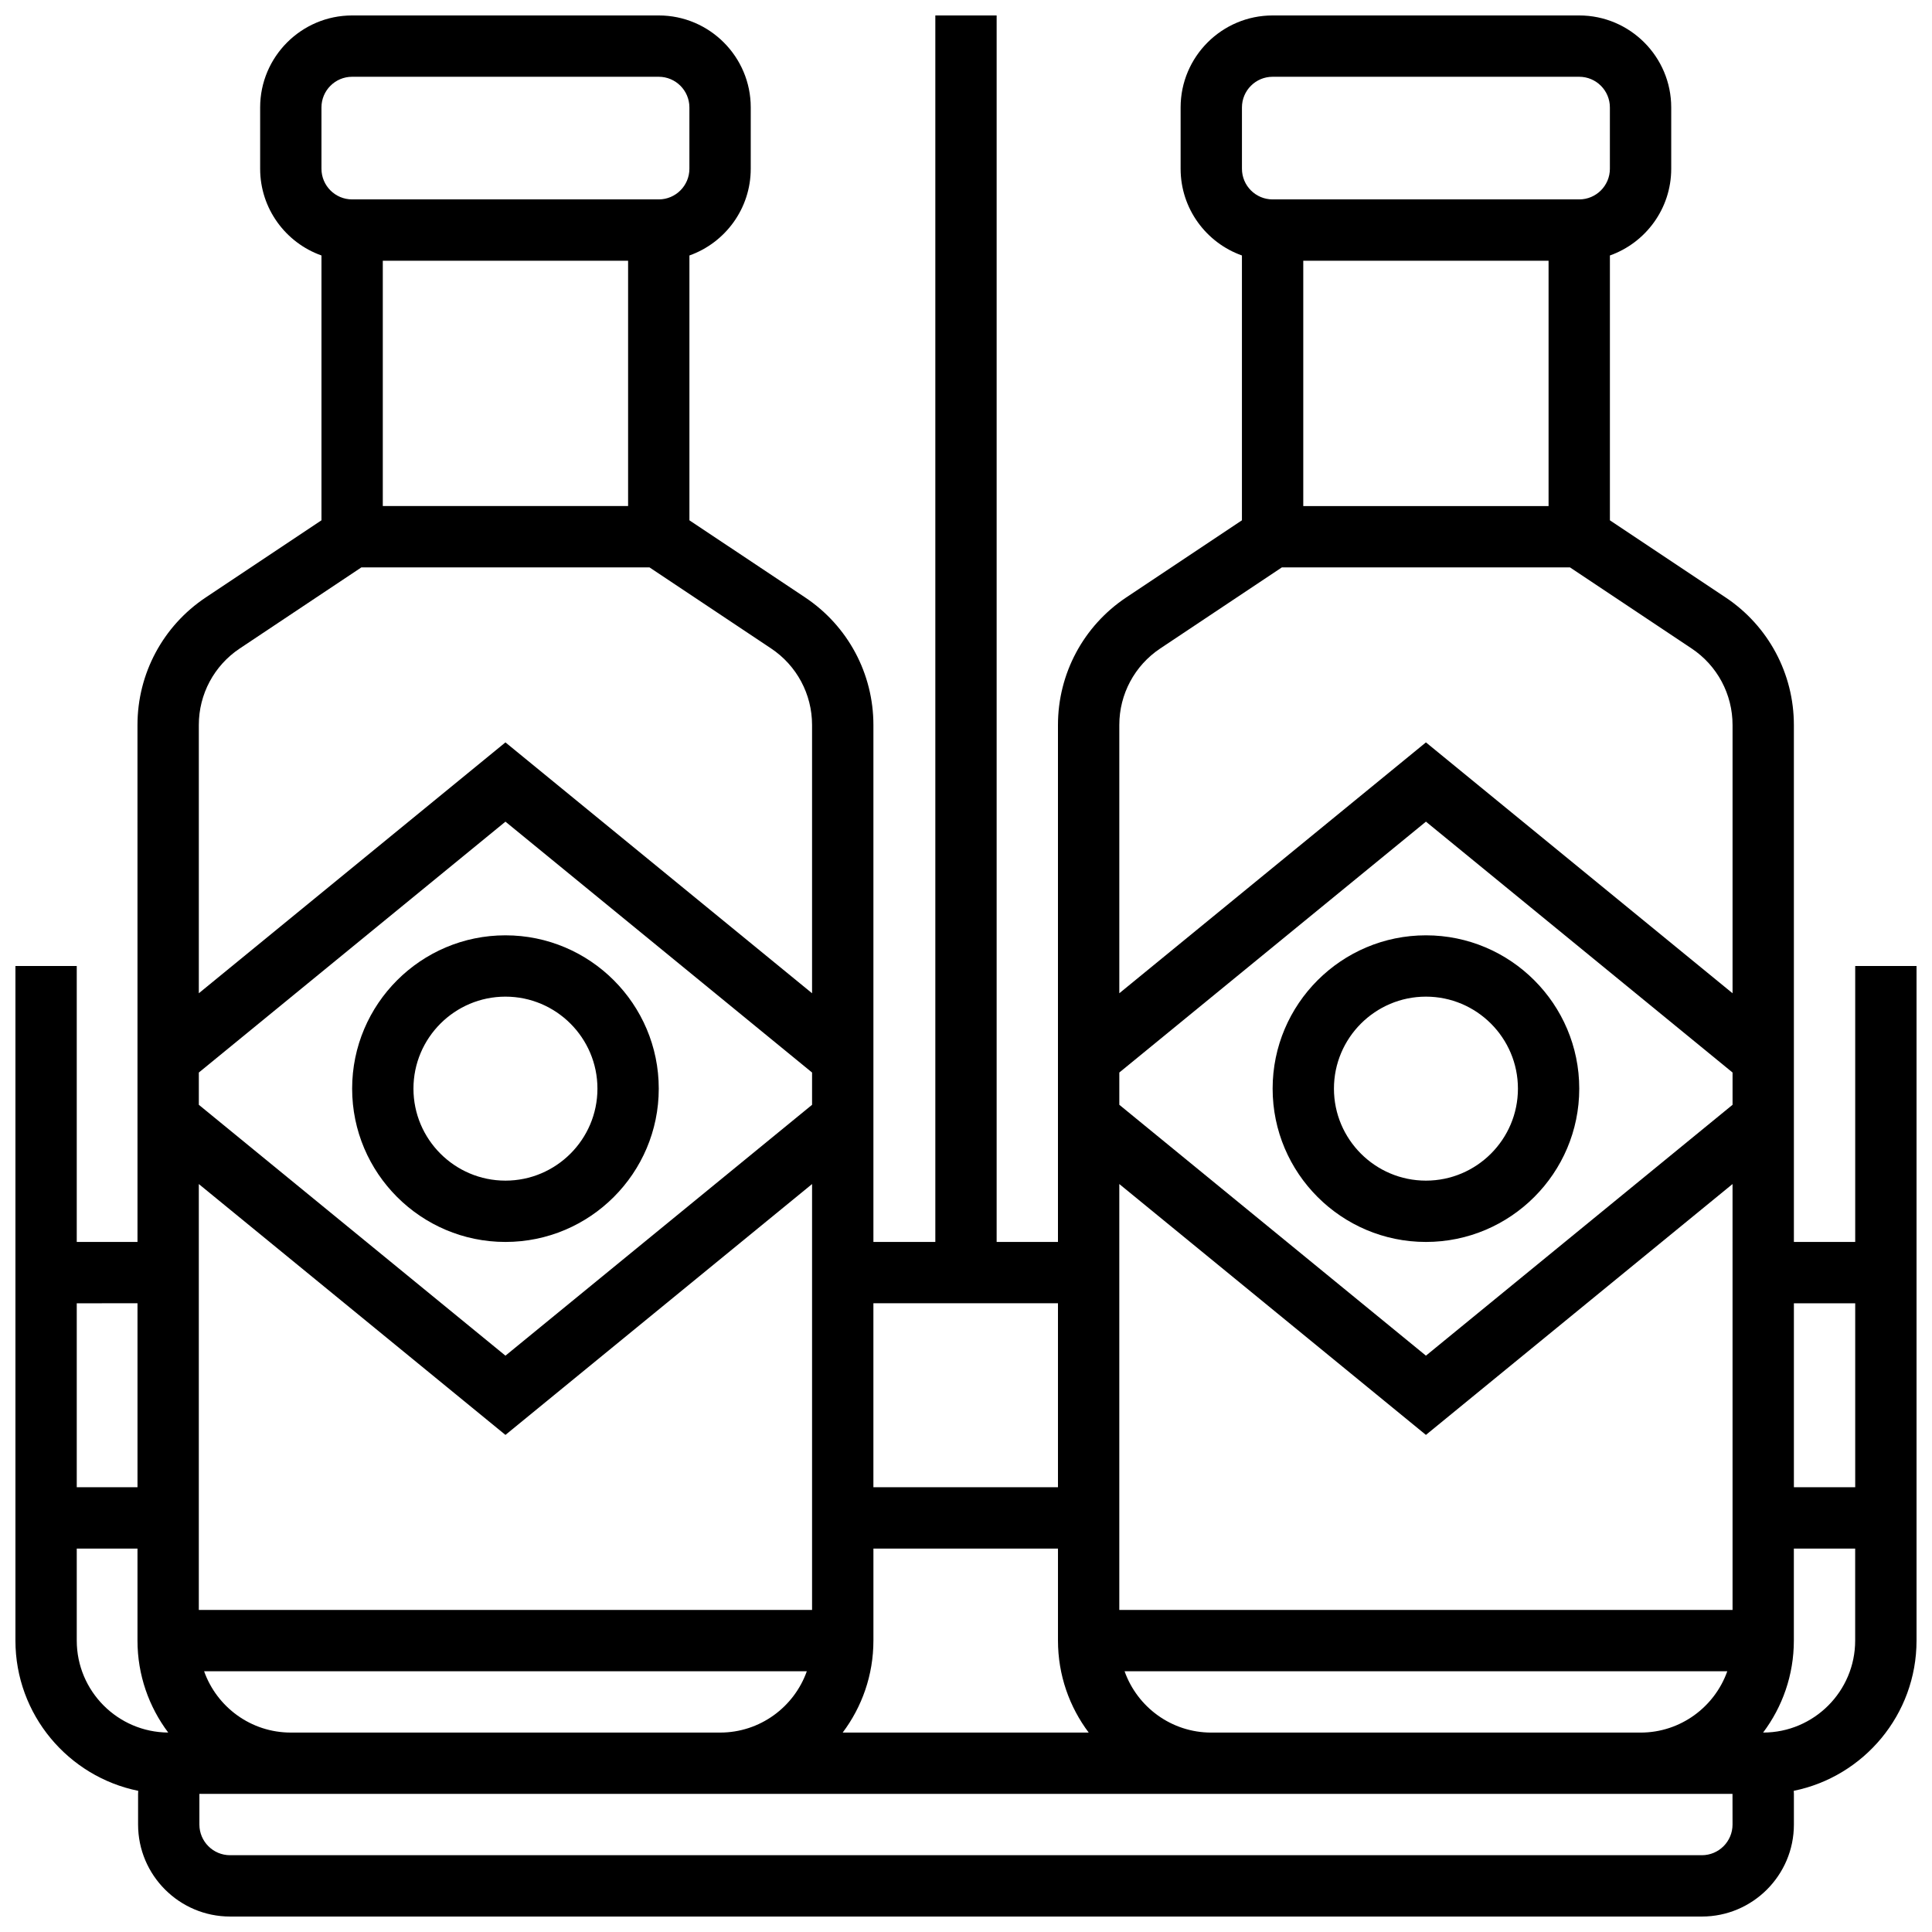
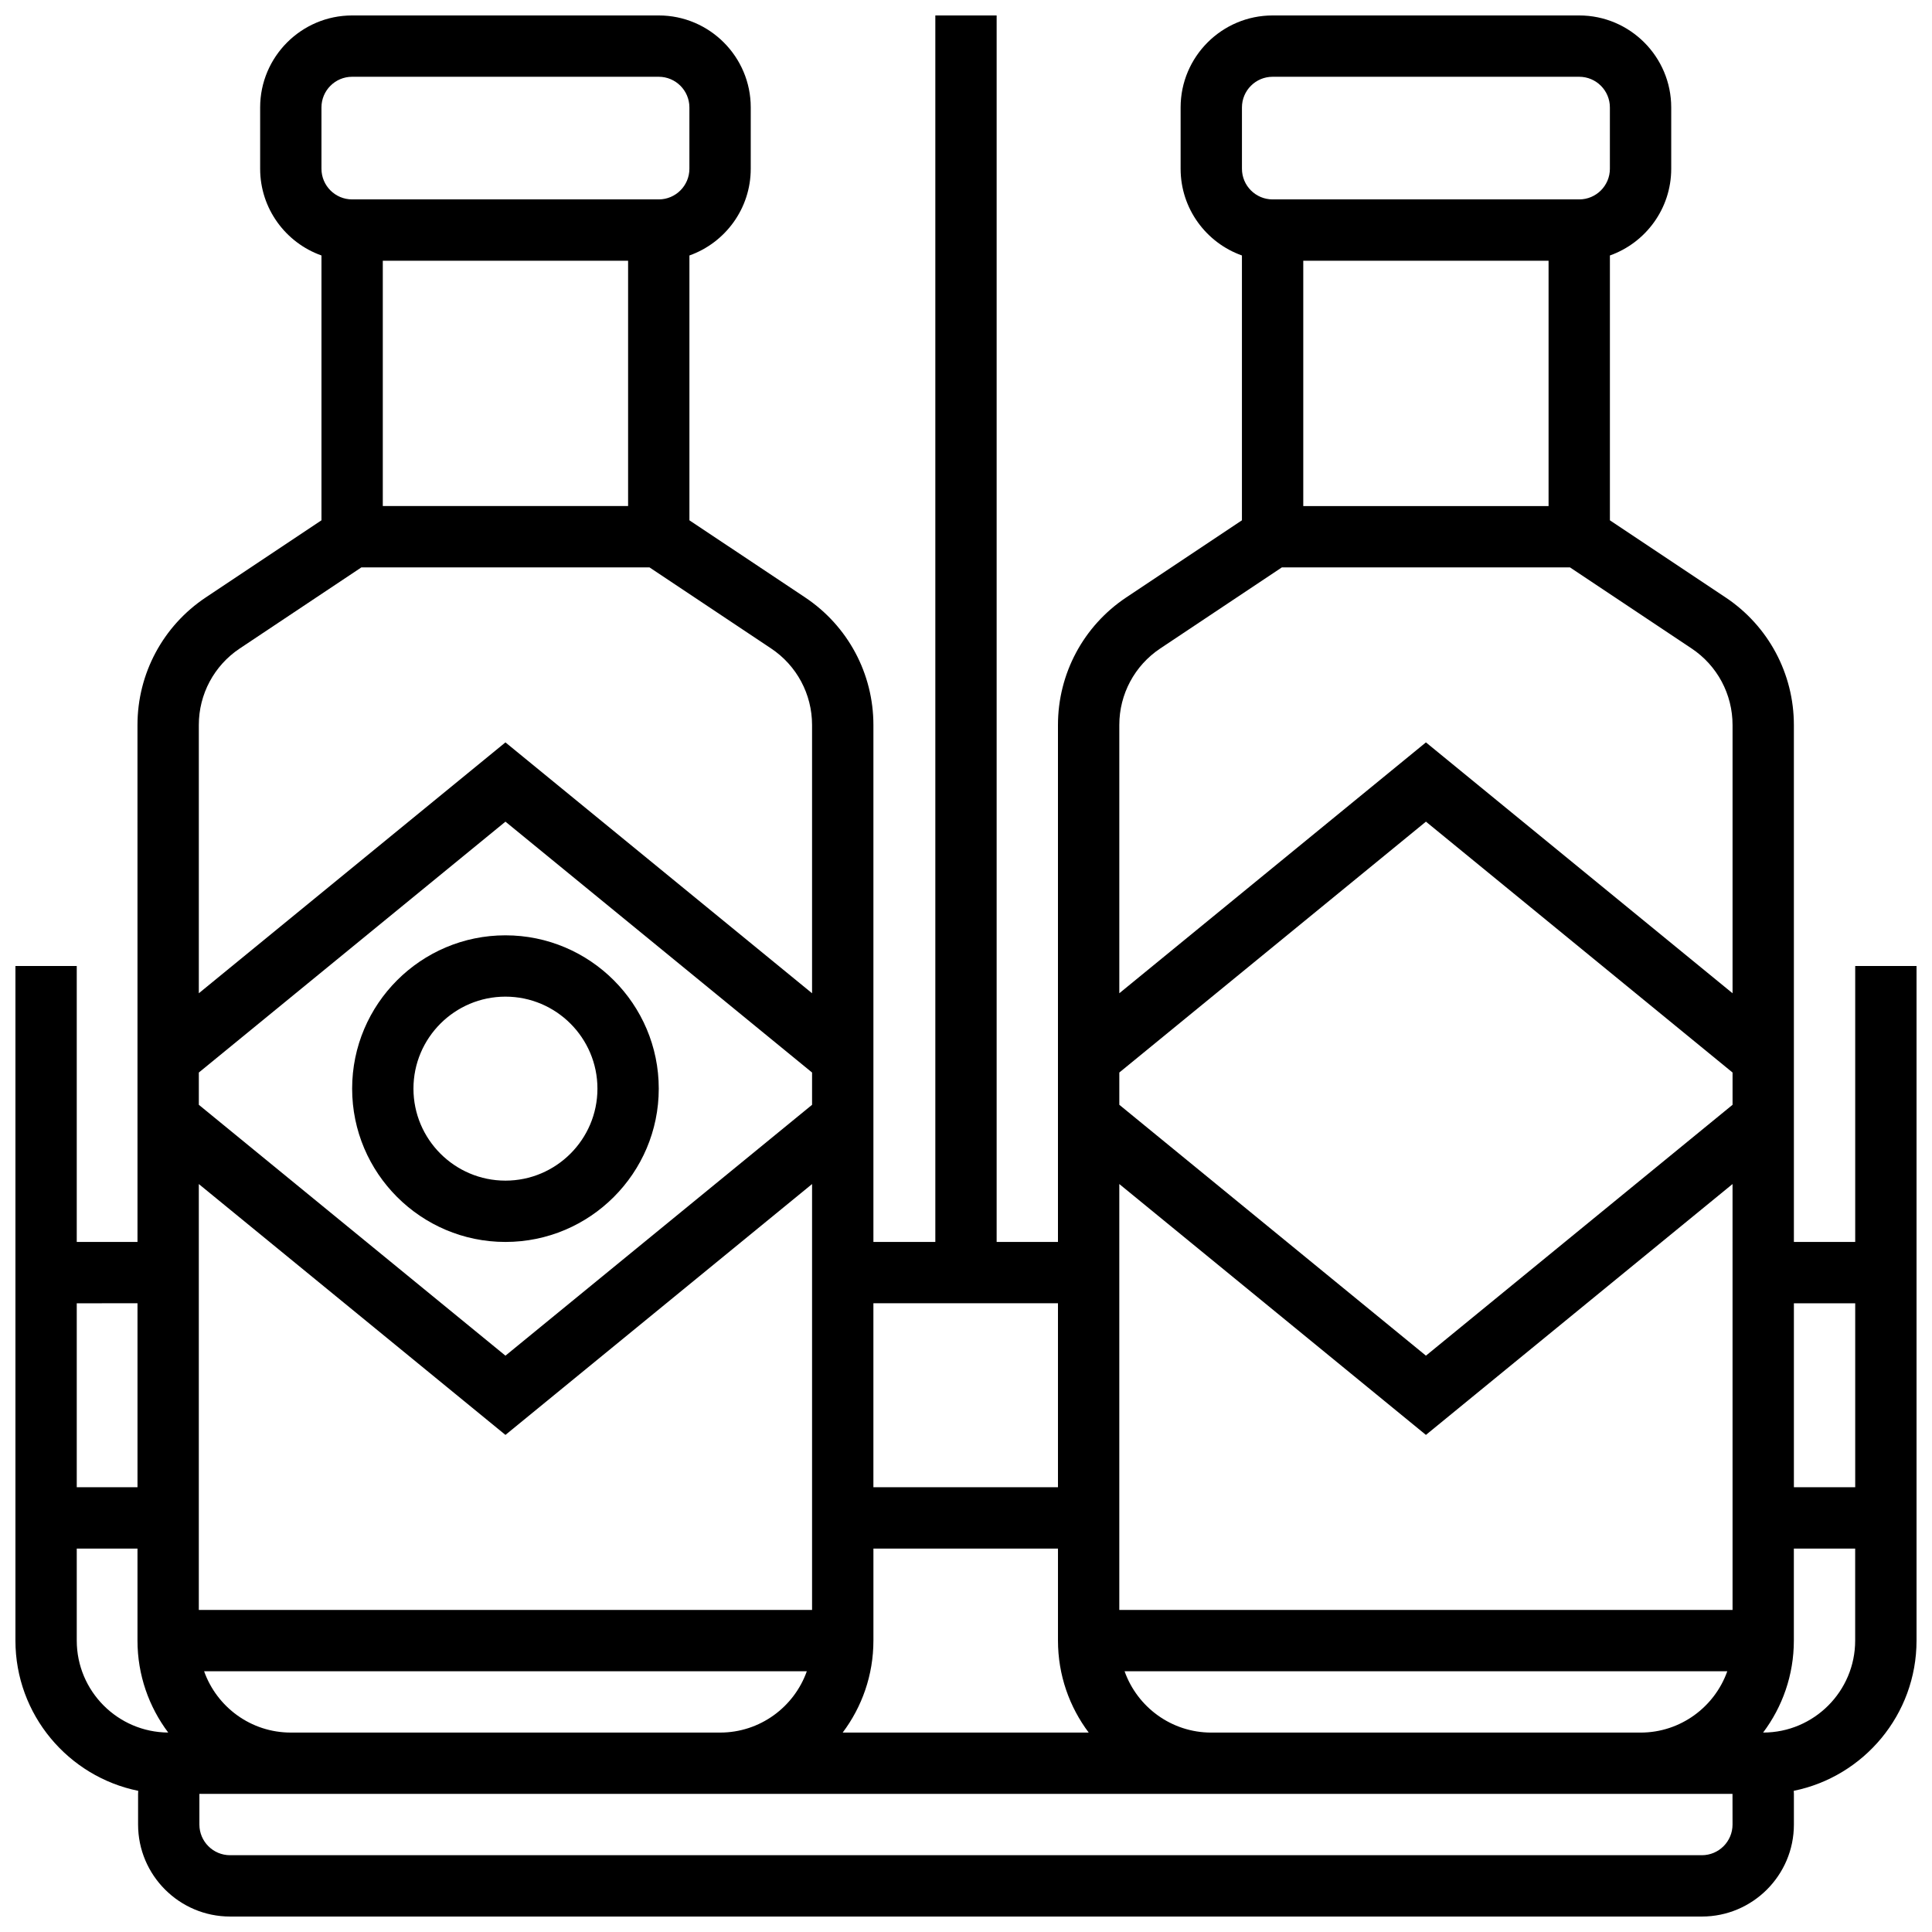
<svg xmlns="http://www.w3.org/2000/svg" width="800px" height="800px" version="1.1" viewBox="144 144 512 512">
  <defs>
    <clipPath id="a">
      <path d="m148.09 148.09h503.81v503.81h-503.81z" />
    </clipPath>
  </defs>
  <g clip-path="url(#a)">
    <path d="m635.65 400v73.133h-16.25l-0.004-137c0-13.617-6.766-26.254-18.094-33.805l-30.66-20.441v-70.184c9.457-3.356 16.25-12.387 16.25-22.98v-16.25c0-13.441-10.938-24.379-24.379-24.379h-81.258c-13.441 0-24.379 10.938-24.379 24.379v16.25c0 10.594 6.793 19.625 16.25 22.98v70.184l-30.664 20.441c-11.324 7.551-18.09 20.191-18.09 33.805v137h-16.25v-325.04h-16.25v325.04h-16.41v-137c0-13.617-6.762-26.254-18.094-33.805l-30.664-20.441v-70.184c9.457-3.356 16.25-12.387 16.25-22.98l0.004-16.25c0-13.441-10.938-24.379-24.379-24.379h-81.258c-13.441 0-24.379 10.938-24.379 24.379v16.25c0 10.594 6.793 19.625 16.25 22.98v70.184l-30.664 20.441c-11.328 7.551-18.094 20.191-18.094 33.805l0.004 137h-16.098v-73.133h-16.25v178.77c0 19.637 14.004 36.059 32.543 39.82-0.012 0.27-0.039 0.535-0.039 0.809v8.125c0 13.441 10.938 24.379 24.379 24.379h390.05c13.441 0 24.379-10.934 24.379-24.379v-8.125c0-0.273-0.027-0.539-0.039-0.812 18.539-3.758 32.539-20.18 32.539-39.816v-178.77zm0 89.383v48.754h-16.25v-48.754zm-56.883 113.77h-113.76c-10.594 0-19.625-6.793-22.98-16.25h159.72c-3.356 9.453-12.387 16.25-22.98 16.25zm-219.56-166.37-81.258 66.484-81.258-66.484v-8.551l81.258-66.484 81.258 66.484zm-81.258 87.484 81.258-66.484v112.87h-162.52v-112.87zm-79.863 62.633h159.73c-3.356 9.457-12.387 16.25-22.98 16.25h-113.76c-10.598 0.004-19.629-6.793-22.984-16.25zm177.38-8.125v-24.379h48.91v24.379c0 9.141 3.035 17.582 8.148 24.379h-65.207c5.113-6.797 8.148-15.238 8.148-24.379zm227.68-8.125h-162.52v-112.87l81.258 66.484 81.258-66.484zm0-133.87-81.258 66.484-81.258-66.484v-8.551l81.258-66.484 81.258 66.484zm-48.758-158.67h-65.008v-65.008h65.008zm-81.258-105.64c0-4.481 3.644-8.125 8.125-8.125h81.258c4.481 0 8.125 3.644 8.125 8.125v16.25c0 4.481-3.644 8.125-8.125 8.125h-81.258c-4.481 0-8.125-3.644-8.125-8.125zm-21.648 143.38 32.234-21.492h76.34l32.234 21.488c6.797 4.531 10.855 12.113 10.855 20.285v71.094l-81.258-66.484-81.258 66.484v-71.094c-0.004-8.168 4.055-15.75 10.852-20.281zm-27.109 173.53v48.754h-48.914v-48.754zm-113.92-211.27h-65.008v-65.008h65.008zm-81.262-105.64c0-4.481 3.644-8.125 8.125-8.125h81.258c4.481 0 8.125 3.644 8.125 8.125v16.25c0 4.481-3.644 8.125-8.125 8.125h-81.258c-4.481 0-8.125-3.644-8.125-8.125zm-21.648 143.38 32.234-21.492h76.34l32.234 21.488c6.797 4.531 10.855 12.113 10.855 20.285v71.094l-81.258-66.484-81.258 66.484v-71.094c-0.004-8.168 4.055-15.75 10.852-20.281zm-27.105 173.53v48.754l-16.098 0.004v-48.754zm-16.098 89.387v-24.379h16.094v24.379c0 9.137 3.035 17.578 8.145 24.375-13.375-0.074-24.238-10.977-24.238-24.375zm438.8 48.758c0 4.481-3.644 8.125-8.125 8.125h-390.05c-4.481 0-8.125-3.644-8.125-8.125v-8.125h137.98l130.17-0.004h138.14zm8.125-24.379h-0.023c5.113-6.797 8.148-15.238 8.148-24.379v-24.379h16.25v24.379c0.004 13.441-10.934 24.379-24.375 24.379z" />
  </g>
-   <path d="m481.26 432.5c0 22.402 18.227 40.629 40.629 40.629 22.402 0 40.629-18.227 40.629-40.629s-18.227-40.629-40.629-40.629c-22.402-0.004-40.629 18.223-40.629 40.629zm65.008 0c0 13.441-10.938 24.379-24.379 24.379-13.441 0-24.379-10.938-24.379-24.379s10.938-24.379 24.379-24.379c13.441 0 24.379 10.938 24.379 24.379z" />
  <path d="m237.32 432.5c0 22.402 18.227 40.629 40.629 40.629s40.629-18.227 40.629-40.629-18.227-40.629-40.629-40.629c-22.402-0.004-40.629 18.223-40.629 40.629zm65.008 0c0 13.441-10.938 24.379-24.379 24.379s-24.379-10.938-24.379-24.379 10.938-24.379 24.379-24.379 24.379 10.938 24.379 24.379z" />
</svg>